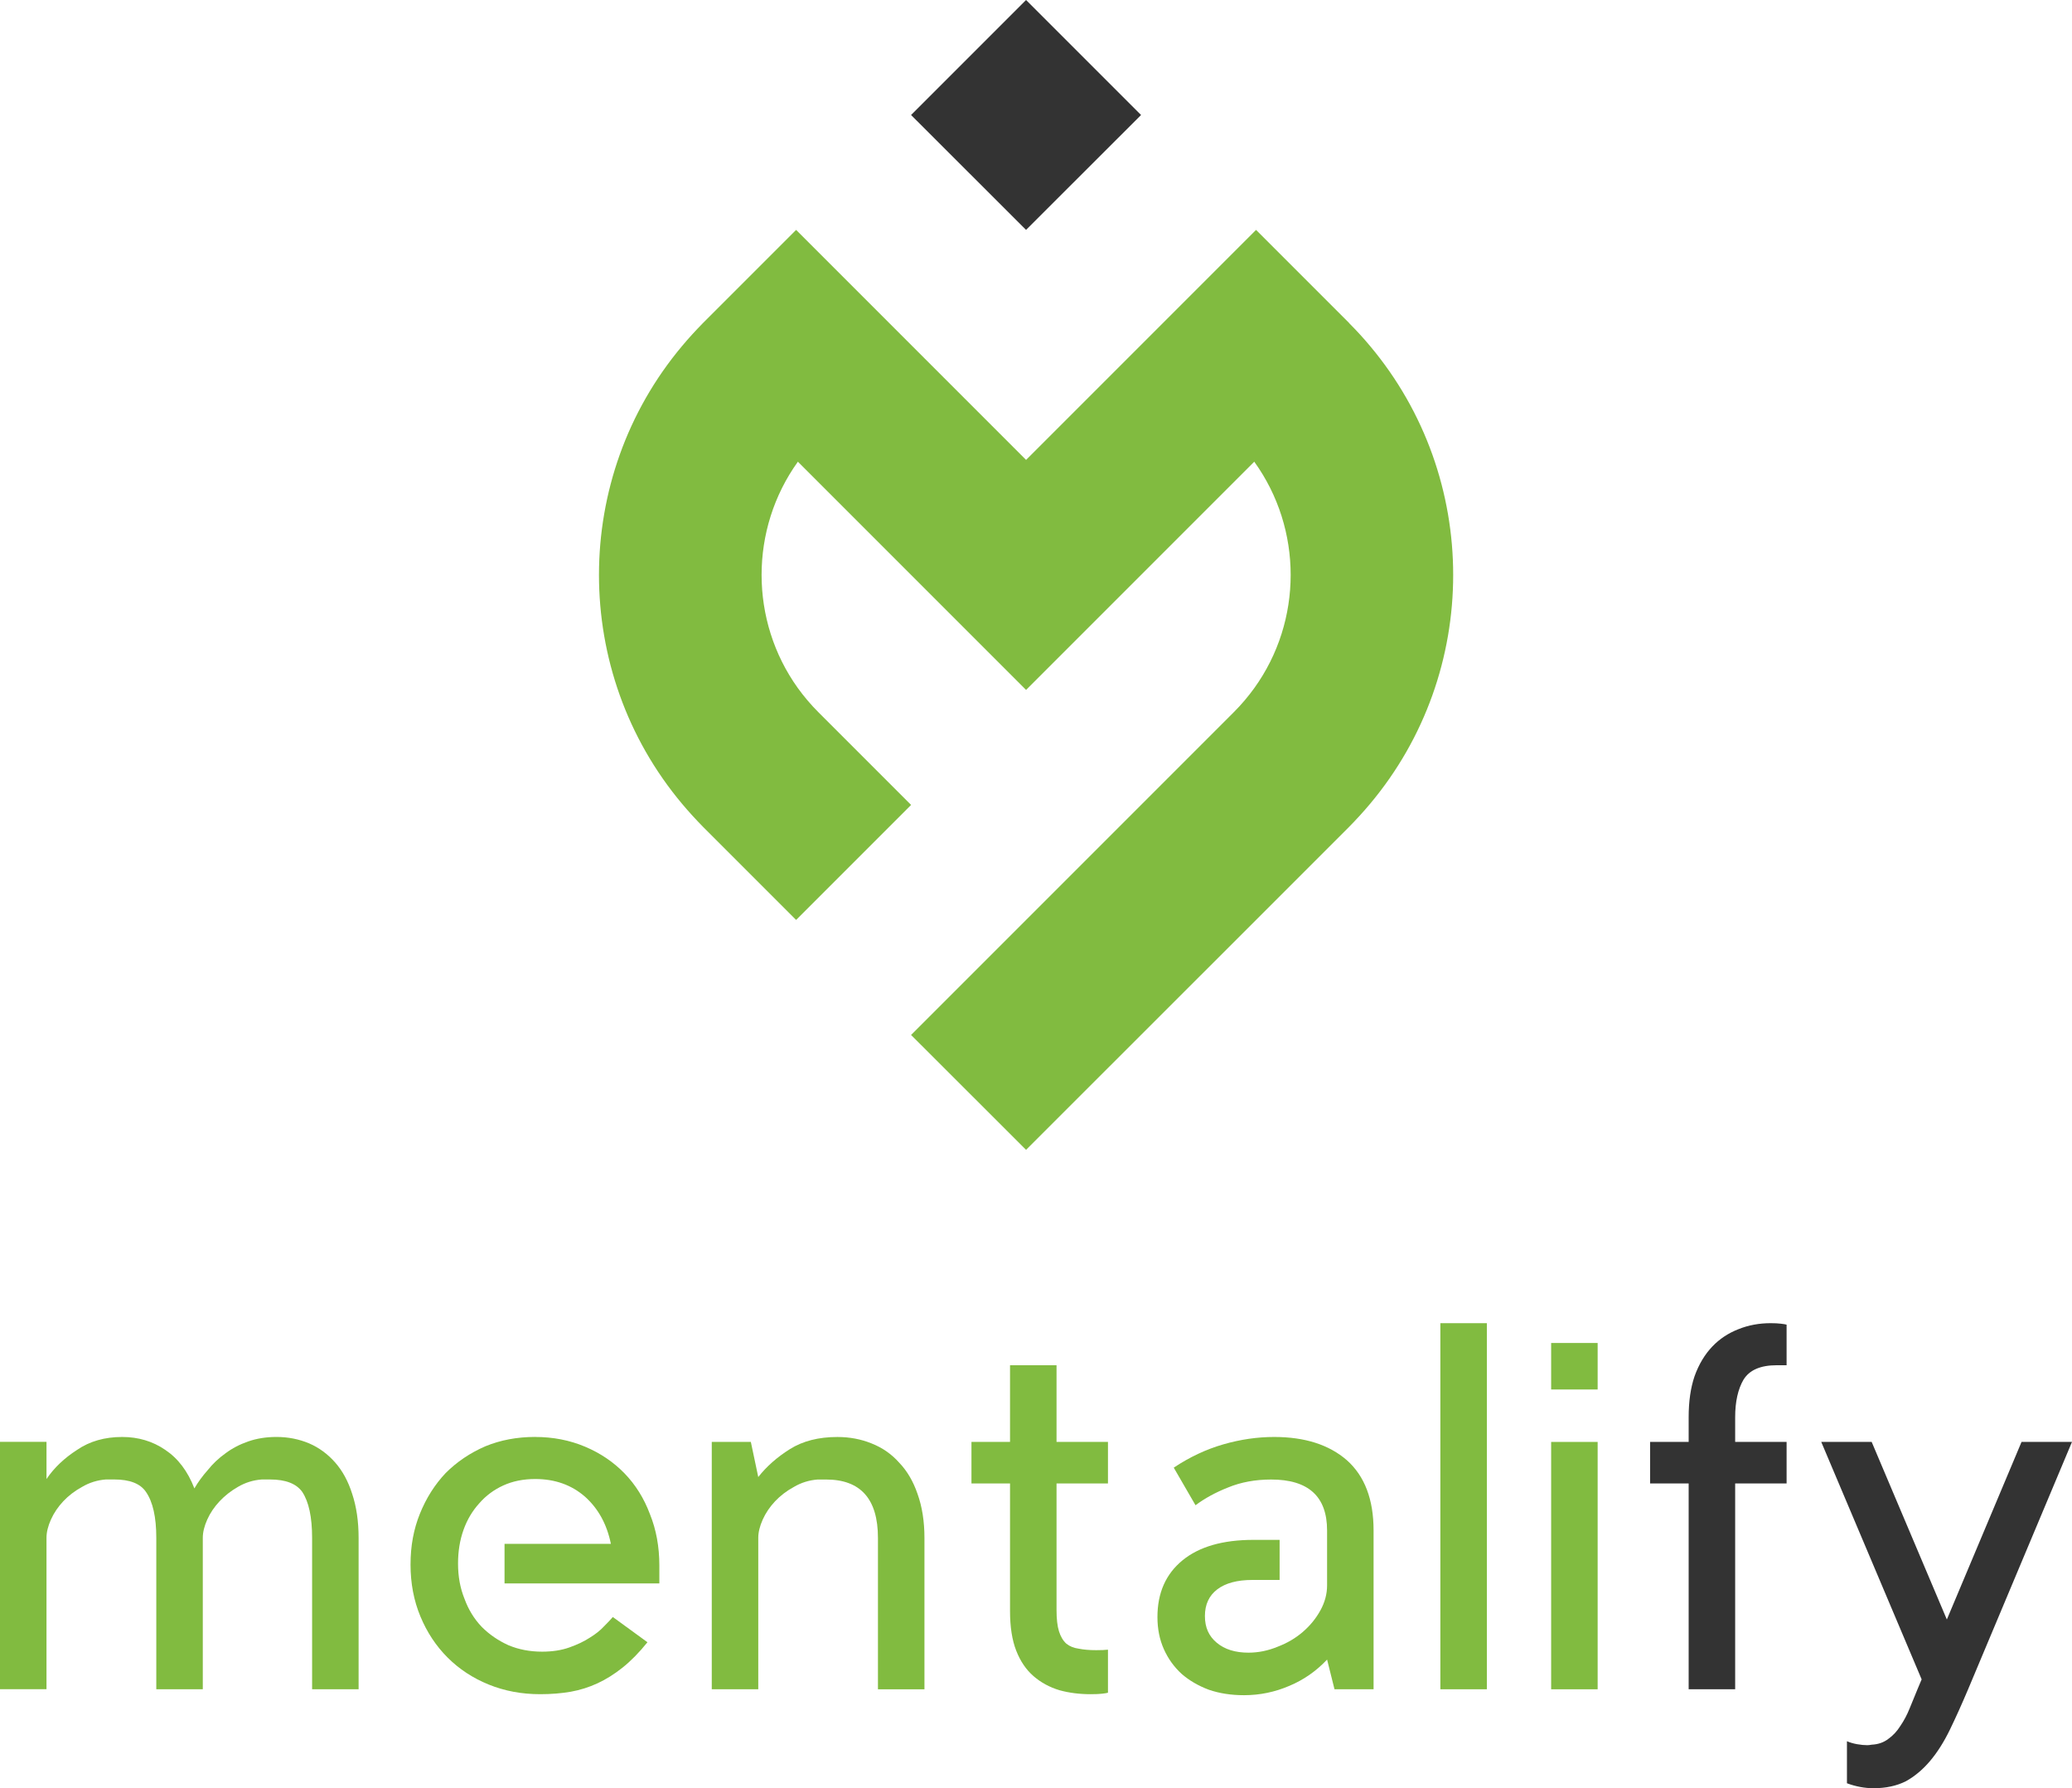
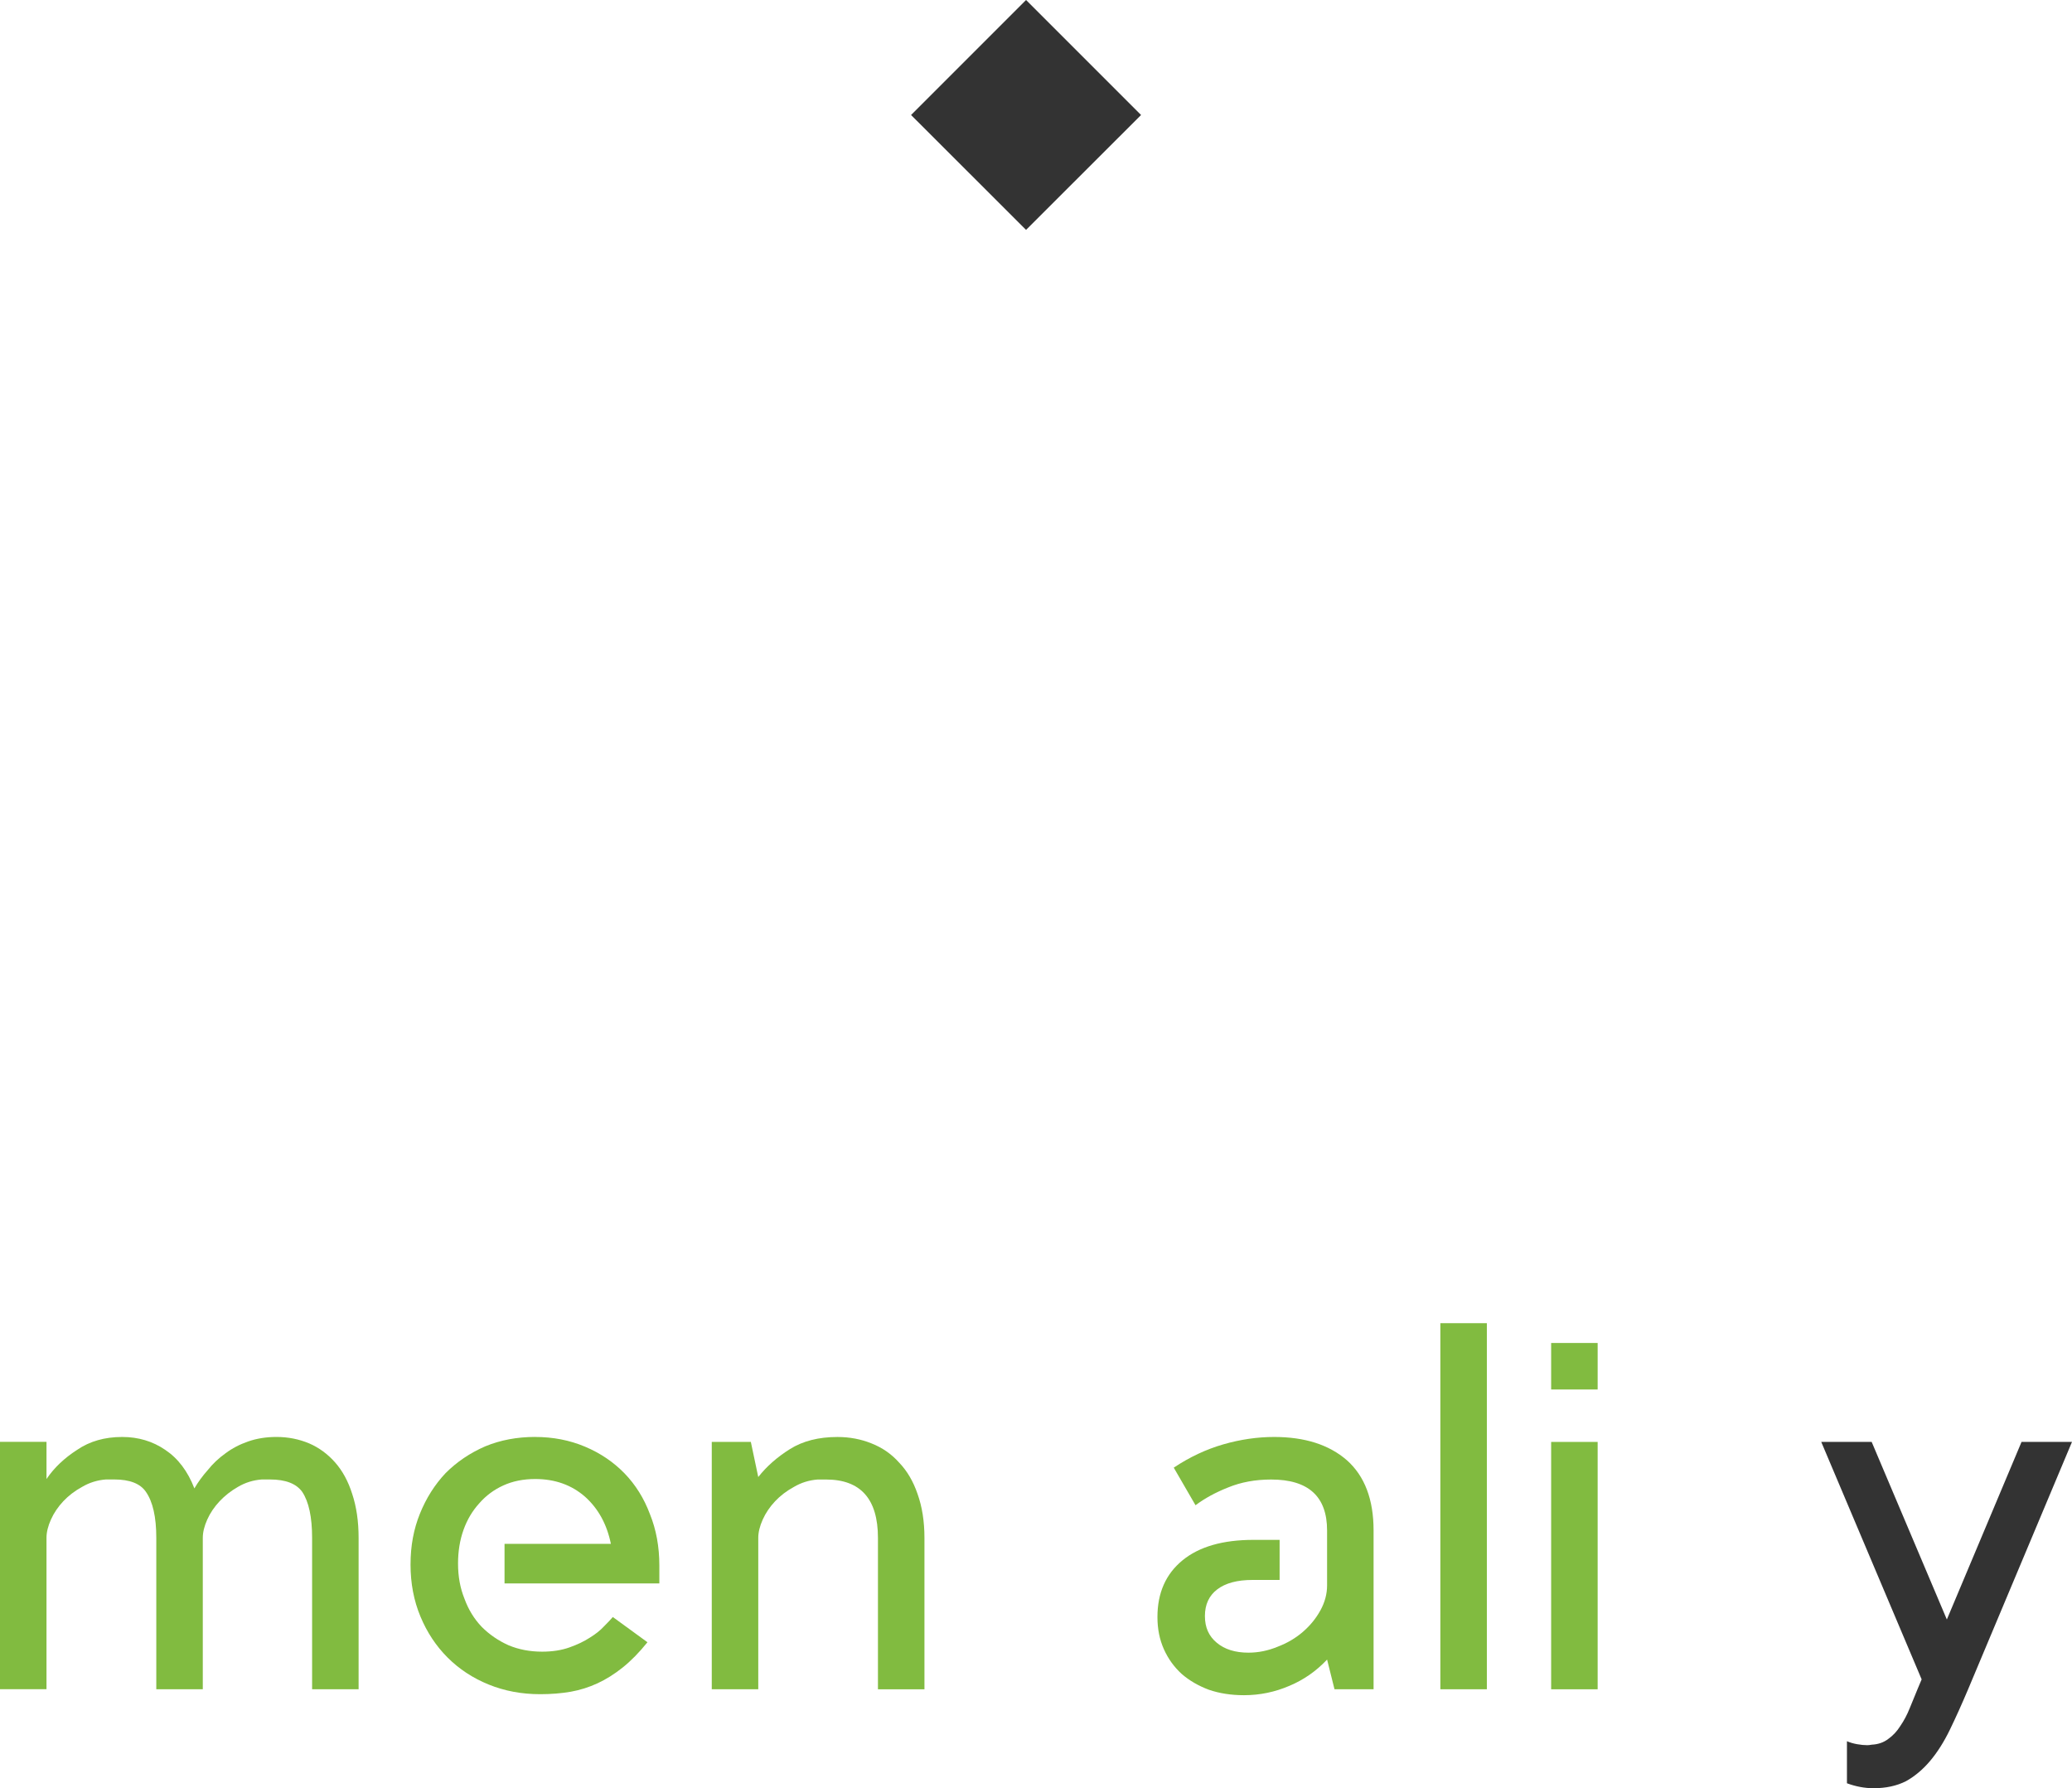
<svg xmlns="http://www.w3.org/2000/svg" viewBox="0 0 1343.88 1159.64" data-name="Capa 2" id="Capa_2">
  <defs>
    <style>
      .cls-1, .cls-2 {
        fill: #81bb40;
      }

      .cls-1, .cls-3 {
        fill-rule: evenodd;
      }

      .cls-4, .cls-3 {
        fill: #333;
      }
    </style>
  </defs>
  <g data-name="Layer 1" id="Layer_1">
    <g>
      <polygon points="590.91 74.58 665.49 149.08 740.08 74.58 665.49 0 590.91 74.58" class="cls-3" />
-       <path d="M813.5,446.25c-3.9,5.4-8.31,10.63-13.21,15.53l-134.8,134.8-74.58,74.58,74.58,74.5,149.17-149.08,60.21-60.21c4.82-4.9,9.39-9.88,13.7-15.03,71.93-85.63,71.93-211.37,0-297l-73.92,73.92,73.92-73.92c-4.15-4.98-8.64-9.88-13.37-14.62l-.33-.42-60.21-60.21-74.58,74.58-74.58,74.58-74.58-74.58h0l-74.58-74.58-60.21,60.21c-4.82,4.9-9.39,9.88-13.7,15.03l73.92,73.92-73.92-73.92c-71.93,85.63-71.93,211.37,0,297,4.32,5.15,8.89,10.13,13.7,15.03l60.21,60.21,74.58-74.58-60.21-60.21c-4.9-4.9-9.3-10.13-13.21-15.53h0c-31.39-43.69-31.39-103.15,0-146.84h0l73.42,73.42,14.37,14.37,60.21,60.21,60.21-60.21.08-.08,14.29-14.29,73.42-73.42c31.48,43.69,31.48,103.15,0,146.84h0Z" class="cls-1" />
    </g>
    <path d="M813.5,446.25l75.08,75.08-75.08-75.08Z" class="cls-1" />
-     <path d="M529.12,285.54c.5-.58,1.08-1.08,1.58-1.66l45.18-45.1-45.18,45.1c-.5.58-1.08,1.08-1.58,1.66h0Z" class="cls-1" />
    <g>
      <path d="M30.16,935.07v24.06c4.92-7.27,11.55-13.58,19.89-18.93,8.13-5.56,17.86-8.34,29.19-8.34q-.22,0,0,0c10.48,0,19.78,2.78,27.91,8.34,8.34,5.56,14.65,13.91,18.93,25.02,2.35-4.06,5.24-8.02,8.66-11.87,3.21-4.06,7.06-7.7,11.55-10.91,4.28-3.21,9.19-5.78,14.76-7.7,5.56-1.93,11.66-2.89,18.29-2.89,7.48,0,14.54,1.39,21.17,4.17,6.42,2.78,12.03,6.9,16.84,12.35,4.81,5.45,8.5,12.25,11.07,20.37,2.78,8.34,4.17,17.86,4.17,28.55v98.17h-30.16v-98.17c0-13.47-2.14-23.42-6.42-29.84-3.85-5.34-10.8-8.02-20.85-8.02h-5.45c-5.56.43-10.7,2.04-15.4,4.81-4.49,2.57-8.45,5.67-11.87,9.3-3.42,3.64-6.1,7.59-8.02,11.87-1.92,4.28-2.89,8.24-2.89,11.87v98.17h-30.16v-98.17c0-13.47-2.25-23.42-6.74-29.84-3.64-5.34-10.48-8.02-20.53-8.02h-5.45c-5.56.43-10.7,2.04-15.4,4.81-4.71,2.57-8.77,5.67-12.19,9.3-3.42,3.64-6.1,7.59-8.02,11.87-1.92,4.28-2.89,8.24-2.89,11.87v98.17H0v-160.41h30.16Z" class="cls-2" />
      <path d="M347.12,931.86c11.55,0,22.3,2.08,32.24,6.26,9.95,4.17,18.5,9.95,25.67,17.32,7.16,7.38,12.67,16.2,16.52,26.47,4.06,10.05,6.1,21.17,6.1,33.36v11.55h-100.41v-25.66h68.97c-2.57-12.62-8.13-22.78-16.68-30.48-8.77-7.7-19.57-11.55-32.4-11.55-7.7,0-14.6,1.39-20.69,4.17-6.1,2.78-11.28,6.63-15.56,11.55-4.49,4.92-7.92,10.7-10.27,17.32-2.36,6.63-3.53,13.9-3.53,21.81,0,8.34,1.39,15.94,4.17,22.78,2.57,7.06,6.31,13.15,11.23,18.29,4.92,4.92,10.69,8.88,17.32,11.87,6.63,2.78,13.9,4.17,21.82,4.17,6.63,0,12.51-.91,17.64-2.73,5.13-1.81,9.51-3.9,13.15-6.26,3.85-2.35,6.95-4.81,9.3-7.38,2.57-2.57,4.49-4.6,5.77-6.1l22.46,16.36c-5.35,6.63-10.7,12.09-16.04,16.36-5.35,4.28-10.8,7.7-16.36,10.27-5.56,2.57-11.34,4.38-17.32,5.46-6.21,1.07-12.83,1.6-19.89,1.6-11.98,0-23.1-2.09-33.37-6.26-10.27-4.17-19.14-10-26.63-17.48-7.49-7.48-13.37-16.36-17.64-26.63-4.28-10.27-6.42-21.5-6.42-33.69s2.03-22.99,6.1-33.04c4.06-10.05,9.62-18.82,16.68-26.31,7.27-7.27,15.83-13.04,25.67-17.32,9.83-4.06,20.64-6.1,32.4-6.1Z" class="cls-2" />
      <path d="M486.99,935.07l4.81,22.78c5.34-6.84,12.19-12.88,20.53-18.12,8.34-5.24,18.61-7.86,30.8-7.86,7.91,0,15.29,1.39,22.14,4.17,7.06,2.78,13.04,6.95,17.96,12.51,5.13,5.35,9.09,12.09,11.87,20.21,2.99,8.34,4.49,17.86,4.49,28.55v98.17h-30.16v-98.17c0-25.23-11.23-37.86-33.68-37.86h-5.45c-5.56.43-10.7,2.04-15.4,4.81-4.71,2.57-8.77,5.67-12.19,9.3-3.42,3.64-6.1,7.59-8.02,11.87-1.92,4.28-2.89,8.24-2.89,11.87v98.17h-30.16v-160.41h25.34Z" class="cls-2" />
-       <path d="M685.26,885.34v49.72h33.36v26.95h-33.36v82.13c0,5.78.53,10.38,1.6,13.79,1.07,3.42,2.67,6.1,4.81,8.02,2.13,1.71,4.81,2.78,8.02,3.21,3.21.64,6.95.96,11.23.96,3.42,0,5.98-.11,7.7-.32v27.91c-.64.21-1.92.43-3.85.64-1.71.21-4.17.32-7.38.32-7.27,0-14.01-.86-20.21-2.57-6.42-1.93-12.03-4.97-16.84-9.14-4.81-4.17-8.56-9.67-11.23-16.52-2.68-6.84-4.01-15.4-4.01-25.66v-82.77h-25.02v-26.95h25.02v-49.72h30.16Z" class="cls-2" />
      <path d="M761.29,951.75c10.27-6.84,20.96-11.87,32.08-15.08,11.12-3.21,22.14-4.81,33.04-4.81,19.89,0,35.61,5.03,47.16,15.08,11.55,10.27,17.32,25.45,17.32,45.55v102.98h-25.34l-4.81-19.25c-7.06,7.49-15.19,13.15-24.38,17-9.41,4.06-19.25,6.1-29.51,6.1-8.34,0-15.94-1.18-22.78-3.53-6.85-2.57-12.73-5.99-17.64-10.27-4.92-4.49-8.77-9.83-11.55-16.04-2.78-6.2-4.17-13.15-4.17-20.85,0-15.61,5.4-27.86,16.2-36.73,10.8-8.87,26.15-13.31,46.04-13.31h17v25.99h-17.65c-9.84,0-17.43,2.04-22.78,6.1-5.35,4.06-8.02,9.84-8.02,17.32s2.57,13.05,7.7,17.32c5.13,4.28,11.97,6.42,20.53,6.42,6.42,0,12.72-1.28,18.93-3.85,6.2-2.35,11.65-5.56,16.36-9.62,4.7-4.06,8.5-8.71,11.39-13.96,2.89-5.24,4.33-10.64,4.33-16.2v-35.61c0-22.03-12.09-33.04-36.25-33.04-10.27,0-19.57,1.71-27.91,5.13-8.13,3.21-15.19,7.06-21.17,11.55l-14.12-24.38Z" class="cls-2" />
      <path d="M964.36,858.07v237.4h-30.16v-237.4h30.16Z" class="cls-2" />
      <path d="M1006.06,870.91h30.16v30.16h-30.16v-30.16ZM1036.22,935.07v160.41h-30.16v-160.41h30.16Z" class="cls-2" />
-       <path d="M1148.5,858.07c2.57,0,4.7.11,6.42.32,1.92.21,3.21.43,3.85.64v26.31h-6.42c-10.48,0-17.64,3.1-21.49,9.3-3.64,6.21-5.45,14.33-5.45,24.38v16.04h33.36v26.95h-33.36v133.46h-30.16v-133.46h-25.02v-26.95h25.02v-16.04c0-10.27,1.28-19.14,3.85-26.63,2.78-7.7,6.63-14.12,11.55-19.25,4.7-4.92,10.37-8.66,17-11.23,6.42-2.57,13.36-3.85,20.85-3.85Z" class="cls-4" />
      <path d="M1181.23,935.07h32.72l48.76,115.17,48.44-115.17h32.72l-67.37,160.41c-4.07,9.62-8.02,18.39-11.87,26.31-3.85,7.91-8.13,14.65-12.83,20.21-4.71,5.56-9.94,9.95-15.72,13.15-5.99,2.99-12.94,4.49-20.85,4.49-5.77,0-11.55-1.07-17.32-3.21v-27.27c1.93.85,4.12,1.49,6.58,1.93,2.46.43,4.65.64,6.58.64.85,0,1.82-.11,2.89-.32,4.28-.21,7.91-1.5,10.91-3.85,2.99-2.14,5.56-4.92,7.7-8.34,2.35-3.42,4.38-7.27,6.09-11.55,1.71-4.06,3.42-8.24,5.13-12.51l2.57-6.1-65.12-153.99Z" class="cls-4" />
    </g>
  </g>
</svg>